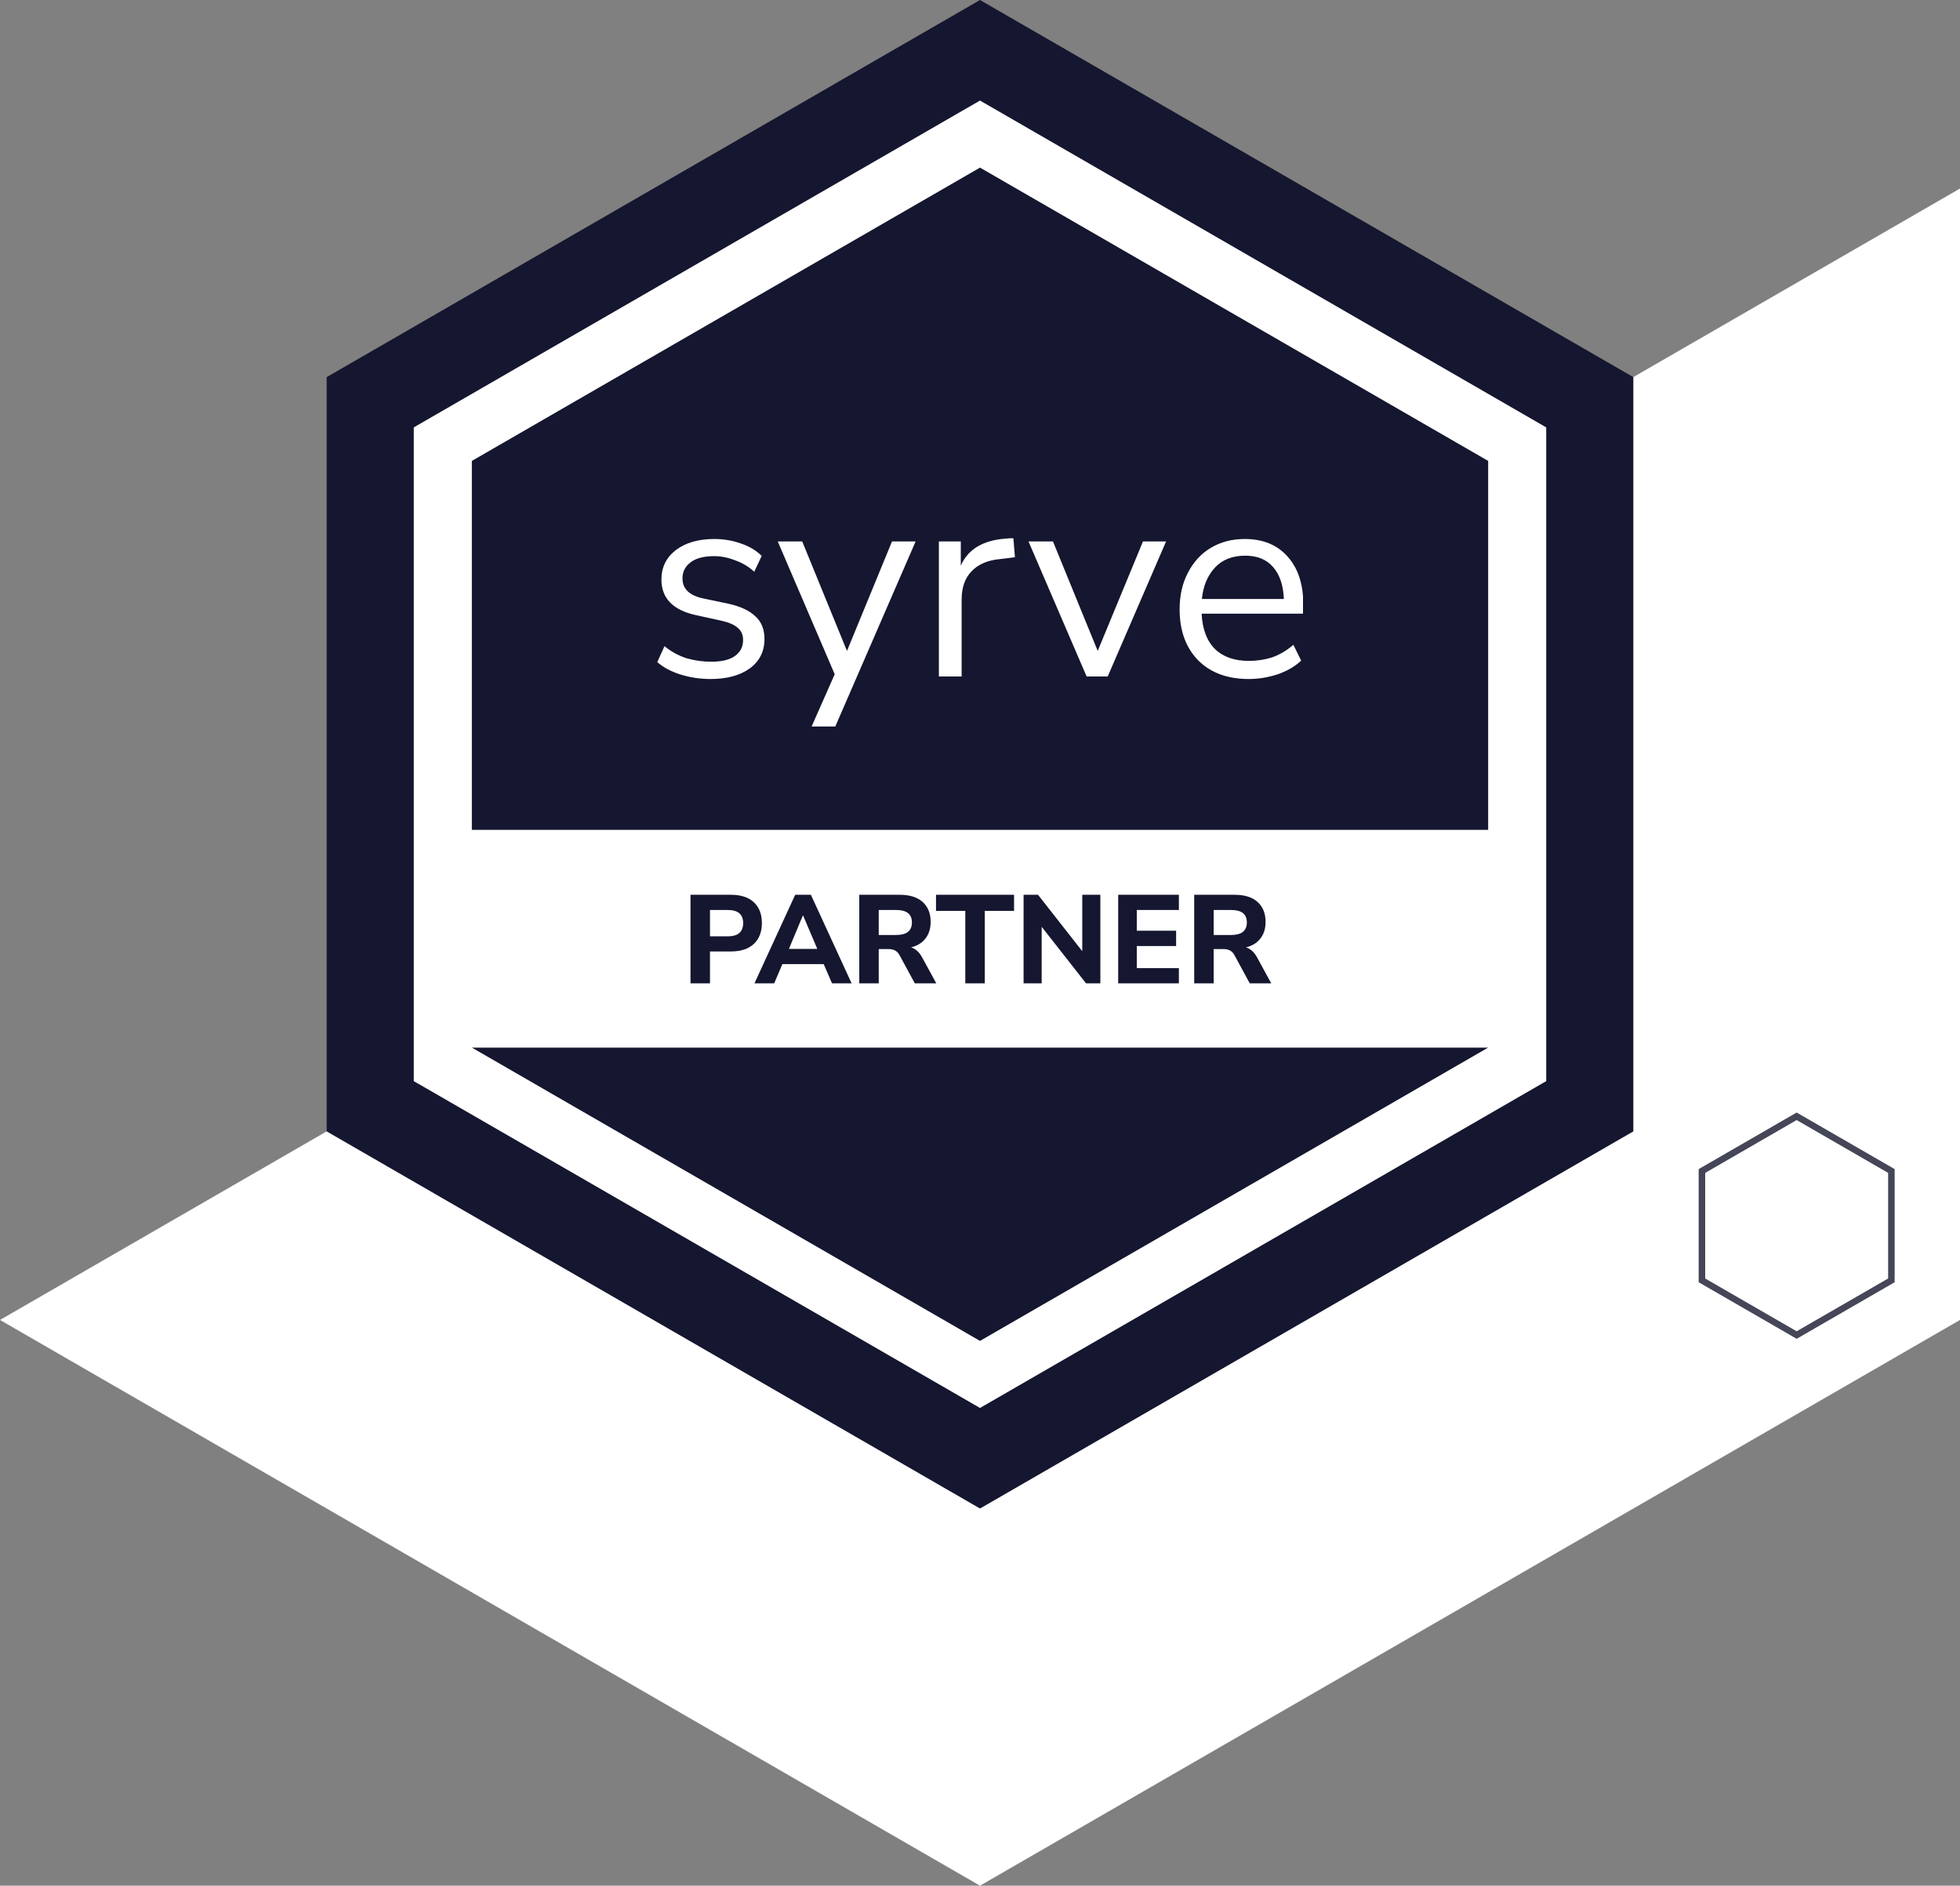
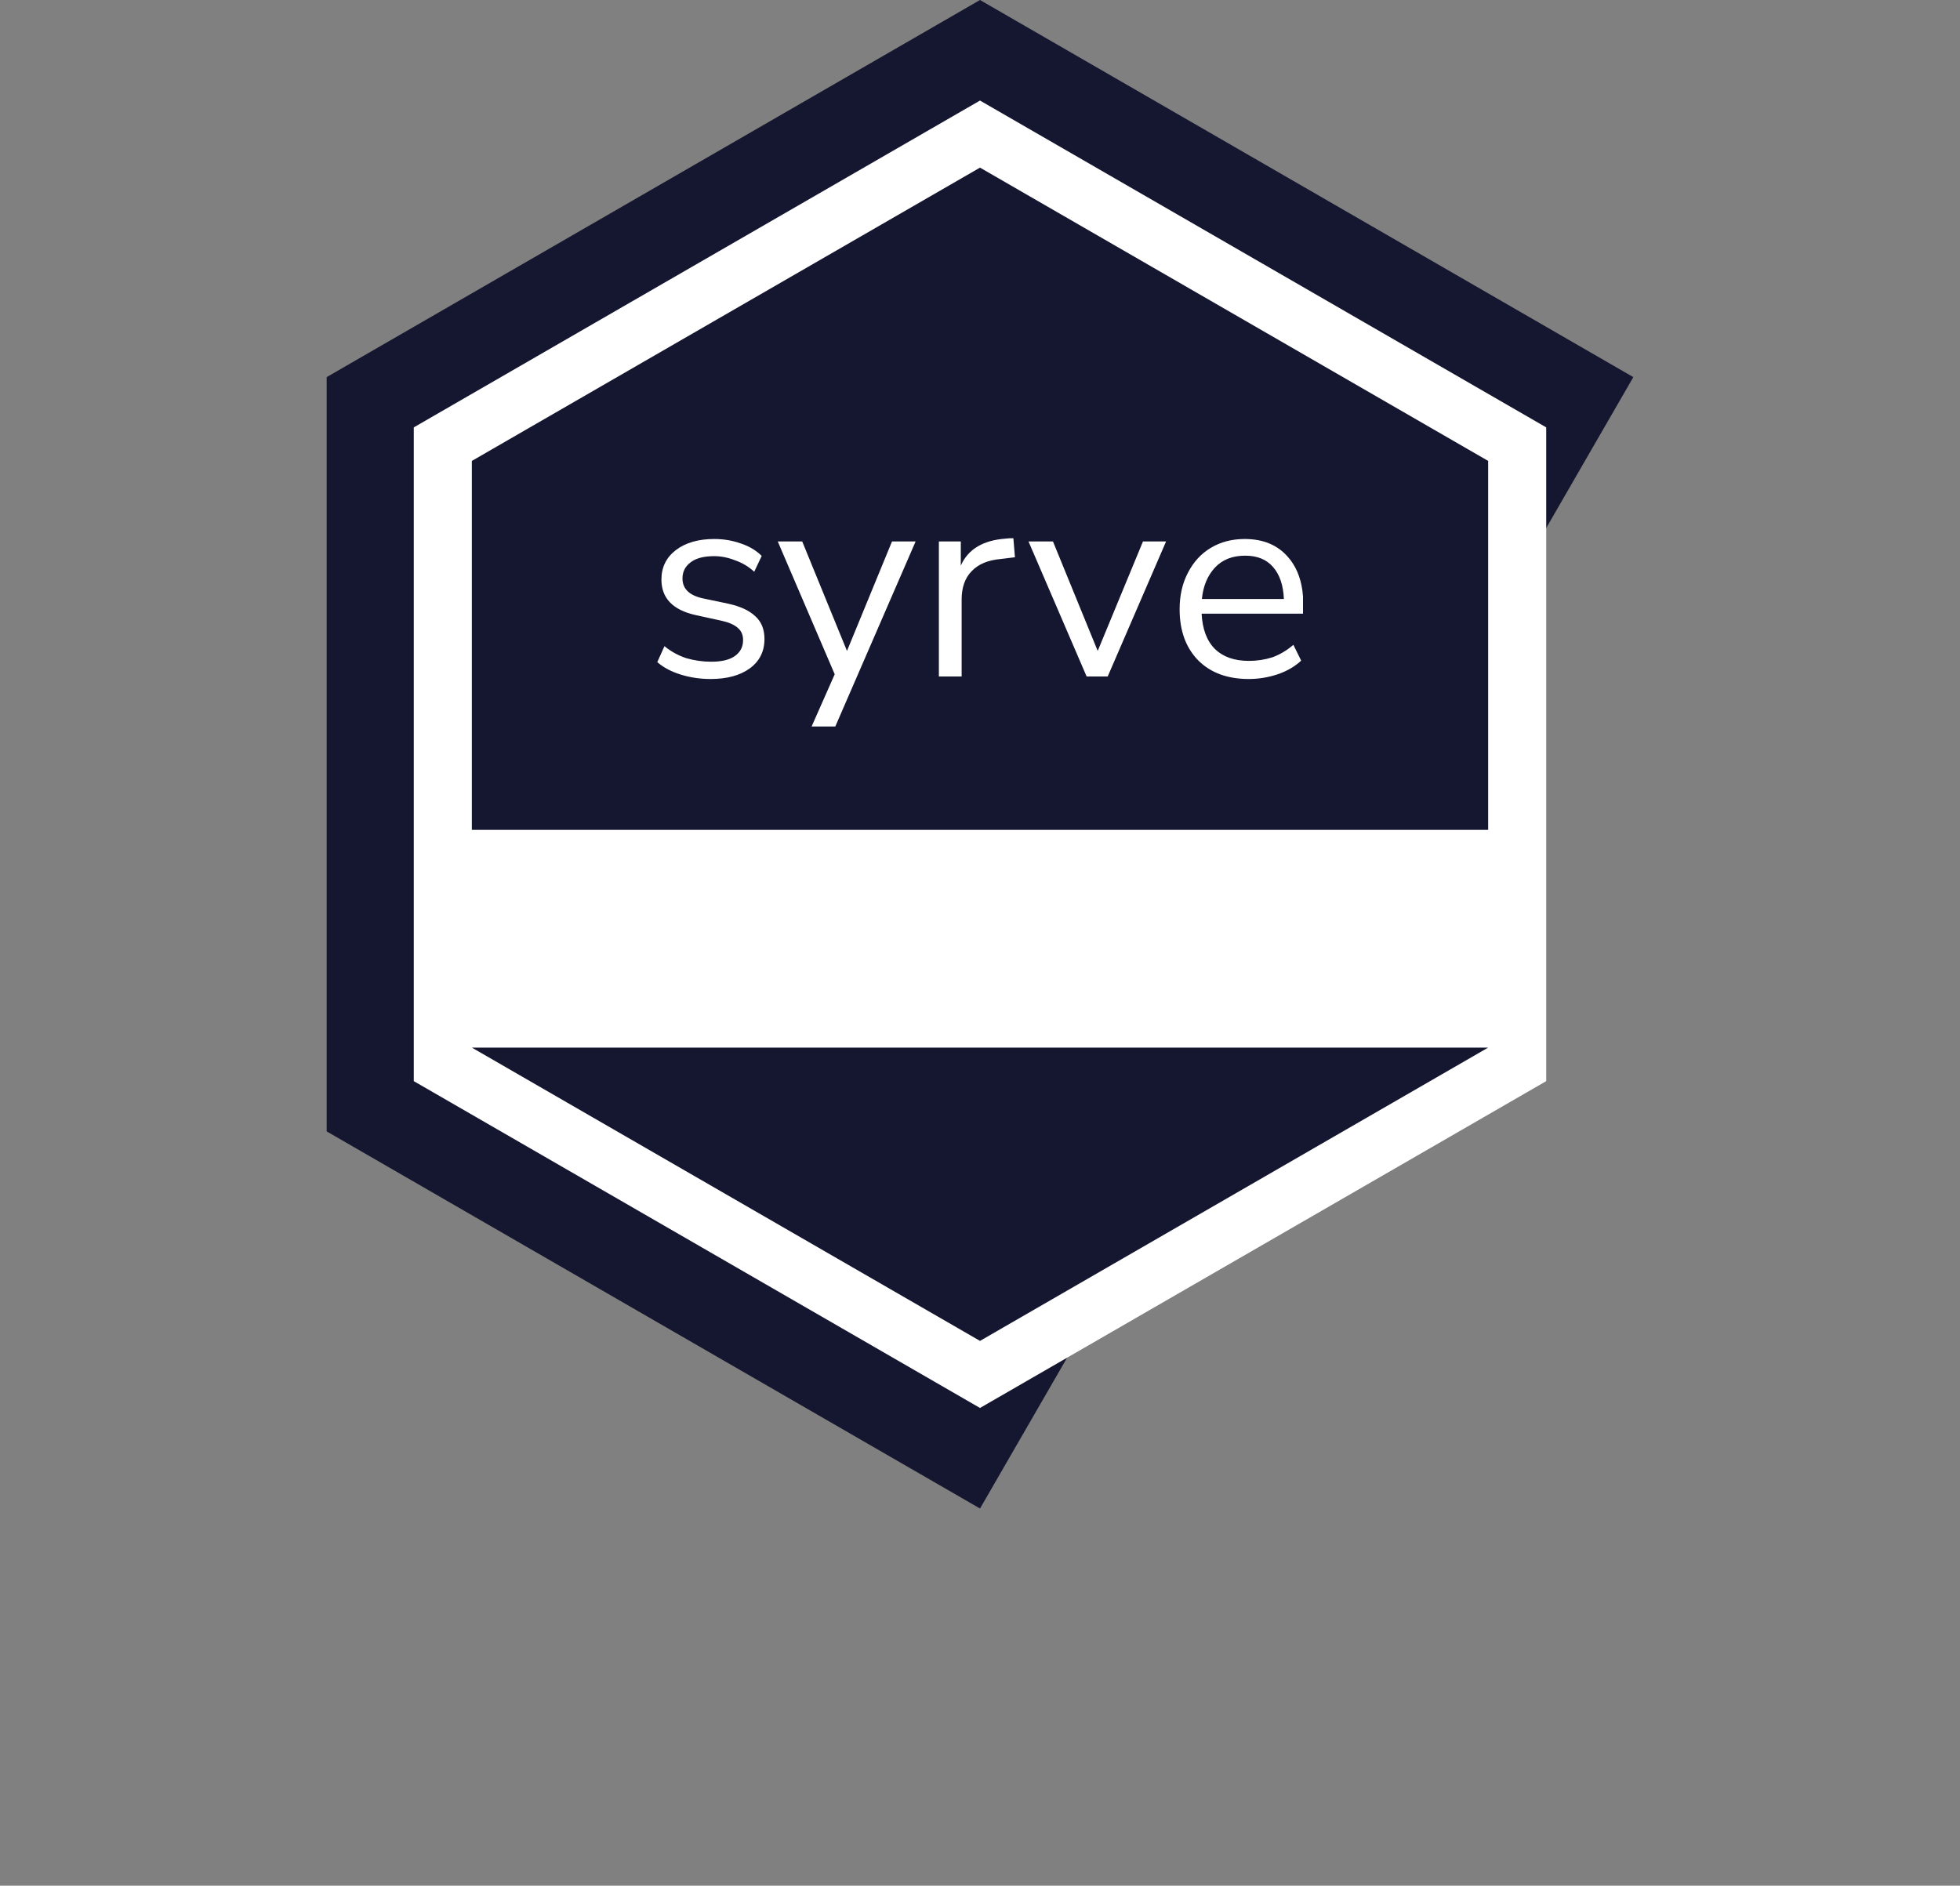
<svg xmlns="http://www.w3.org/2000/svg" fill="none" fill-rule="evenodd" stroke="black" stroke-width="0.501" stroke-linejoin="bevel" stroke-miterlimit="10" font-family="Times New Roman" font-size="16" style="font-variant-ligatures:none" overflow="visible" width="450.002pt" height="433.011pt" viewBox="704.999 -6205.89 450.002 433.011">
  <rect x="704.999" y="-6205.89" width="450.002" height="433.011" fill="#808080" stroke="none" />
  <defs> </defs>
  <g id="Page background" transform="scale(1 -1)" />
  <g id="objects" transform="scale(1 -1)" />
  <g id="Layer 1" transform="scale(1 -1)">
    <g id="Group" stroke="none">
-       <path d="M 704.999,5902.79 L 930,5772.88 L 1155,5902.79 L 1155,6162.6 L 704.999,5902.79 Z" fill="#ffffff" stroke-linejoin="miter" marker-start="none" marker-end="none" />
-       <path d="M 1117.5,5950.42 L 1095,5937.43 L 1095,5911.45 L 1117.5,5898.46 L 1140,5911.45 L 1140,5937.43 L 1117.5,5950.42 Z" fill="#454657" stroke-linejoin="miter" marker-start="none" marker-end="none" />
-       <path d="M 1117.5,5900.19 L 1096.5,5912.31 L 1096.5,5936.56 L 1117.5,5948.69 L 1138.5,5936.56 L 1138.5,5912.31 L 1117.5,5900.19 Z" fill="#ffffff" stroke-linejoin="miter" marker-start="none" marker-end="none" />
      <g id="Group_1">
-         <path d="M 929.999,6205.89 L 780,6119.29 L 780,5946.09 L 930.003,5859.49 L 1080,5946.09 L 1080,6119.29 L 929.999,6205.89 Z" stroke-linejoin="miter" stroke-width="0.738" fill="#15162f" marker-start="none" marker-end="none" />
+         <path d="M 929.999,6205.89 L 780,6119.29 L 780,5946.09 L 930.003,5859.49 L 1080,6119.29 L 929.999,6205.89 Z" stroke-linejoin="miter" stroke-width="0.738" fill="#15162f" marker-start="none" marker-end="none" />
        <path d="M 930.002,5882.58 L 800,5957.63 L 800,6107.75 L 929.999,6182.8 L 1060,6107.75 L 1060,5957.63 L 930.002,5882.58 Z" fill="#ffffff" stroke-linejoin="miter" stroke-width="0.738" marker-start="none" marker-end="none" />
        <path d="M 930.001,5897.98 L 813.333,5965.33 L 1046.67,5965.33 L 930.001,5897.98 Z M 813.333,6015.33 L 813.333,6100.05 L 929.999,6167.4 L 1046.67,6100.05 L 1046.67,6015.33 L 813.333,6015.33 Z" fill="#15162f" stroke-width="0.738" stroke-linejoin="miter" marker-start="none" marker-end="none" />
        <path d="M 855.001,6093.77 L 855.001,6038.18 L 1005,6038.18 L 1005,6093.77 L 855.001,6093.77 Z" stroke-width="1.851" stroke-linejoin="round" stroke-linecap="round" marker-start="none" marker-end="none" />
        <path d="M 855.904,6039.06 L 855.904,6082.29 L 1004.16,6082.29 L 1004.16,6039.06 L 855.904,6039.06 Z" fill-rule="nonzero" stroke-width="0" marker-start="none" marker-end="none" />
        <path d="M 891.342,6039.07 L 896.642,6051.06 L 883.565,6081.56 L 889.182,6081.56 L 899.46,6056.42 L 909.799,6081.56 L 915.219,6081.56 L 896.779,6039.07 L 891.342,6039.07 Z M 861.243,6051 C 859.085,6051.68 857.299,6052.63 855.904,6053.85 L 857.556,6057.51 C 859.085,6056.26 860.756,6055.35 862.581,6054.75 C 864.471,6054.21 866.356,6053.94 868.278,6053.94 C 870.686,6053.94 872.534,6054.38 873.756,6055.27 C 875,6056.17 875.604,6057.37 875.604,6058.91 C 875.604,6060.09 875.213,6061.03 874.396,6061.7 C 873.581,6062.44 872.316,6062.99 870.57,6063.37 L 864.76,6064.64 C 859.496,6065.8 856.856,6068.52 856.856,6072.81 C 856.856,6075.61 857.96,6077.87 860.178,6079.58 C 862.426,6081.28 865.359,6082.12 868.978,6082.12 C 871.094,6082.12 873.113,6081.79 875.038,6081.11 C 876.983,6080.47 878.612,6079.51 879.878,6078.23 L 878.165,6074.6 C 876.923,6075.75 875.483,6076.62 873.812,6077.21 C 872.205,6077.85 870.586,6078.18 868.978,6078.18 C 866.586,6078.18 864.781,6077.71 863.556,6076.76 C 862.312,6075.83 861.691,6074.6 861.691,6073.07 C 861.691,6070.68 863.263,6069.16 866.413,6068.48 L 872.222,6067.26 C 874.943,6066.66 877.02,6065.71 878.415,6064.38 C 879.815,6063.12 880.517,6061.37 880.517,6059.16 C 880.517,6056.31 879.391,6054.05 877.134,6052.4 C 874.886,6050.78 871.891,6049.97 868.141,6049.97 C 865.712,6049.97 863.422,6050.32 861.243,6051 Z M 980.106,6054.24 C 977.272,6057.14 975.832,6061.05 975.832,6065.98 C 975.832,6069.18 976.472,6071.98 977.758,6074.41 C 979.04,6076.88 980.772,6078.76 982.98,6080.08 C 985.236,6081.44 987.84,6082.12 990.777,6082.12 C 994.987,6082.12 998.277,6080.76 1000.66,6078.04 C 1002.46,6076.03 1003.57,6073.45 1004.02,6070.29 L 1004.16,6068.93 L 1004.16,6064.97 L 980.885,6064.97 C 981.062,6061.43 982.072,6058.73 983.935,6056.87 C 985.82,6055.04 988.402,6054.13 991.727,6054.13 C 993.589,6054.13 995.38,6054.4 997.084,6054.94 C 998.799,6055.55 1000.41,6056.5 1001.95,6057.82 L 1003.74,6054.19 C 1002.32,6052.86 1000.53,6051.81 998.372,6051.06 C 996.194,6050.34 993.981,6049.97 991.727,6049.97 C 986.828,6049.97 982.965,6051.39 980.106,6054.24 Z M 920.559,6050.55 L 920.559,6081.56 L 925.592,6081.56 L 925.592,6076 C 927.243,6079.75 930.659,6081.81 935.812,6082.2 L 936.811,6082.29 L 937.664,6082.29 L 938.024,6077.93 L 934.781,6077.53 C 931.846,6077.28 929.612,6076.35 928.078,6074.72 C 926.542,6073.15 925.784,6070.98 925.784,6068.21 L 925.784,6050.55 L 920.559,6050.55 Z M 954.481,6050.55 L 941.134,6081.56 L 946.751,6081.56 L 957.026,6056.42 L 967.419,6081.56 L 972.725,6081.56 L 959.319,6050.55 L 954.481,6050.55 Z M 997.281,6075.69 C 995.784,6077.42 993.669,6078.29 990.889,6078.29 C 987.954,6078.29 985.646,6077.38 983.935,6075.55 C 982.246,6073.73 981.235,6071.32 980.945,6068.35 L 999.768,6068.35 C 999.636,6071.49 998.817,6073.94 997.281,6075.69 Z" fill-rule="nonzero" stroke-width="0" fill="#ffffff" stroke-linejoin="miter" marker-start="none" marker-end="none" />
-         <path d="M 863.534,5980.09 L 863.534,6000.42 L 872.823,6000.42 C 875.093,6000.42 876.843,5999.85 878.074,5998.71 C 879.305,5997.56 879.921,5995.97 879.921,5993.93 C 879.921,5991.89 879.305,5990.3 878.074,5989.14 C 876.843,5987.99 875.093,5987.41 872.823,5987.41 L 868.005,5987.41 L 868.005,5980.09 L 863.534,5980.09 Z M 878.222,5980.09 L 887.569,6000.42 L 891.175,6000.42 L 900.522,5980.09 L 896.022,5980.09 L 894.118,5984.5 L 884.627,5984.5 L 882.751,5980.09 L 878.222,5980.09 Z M 902.28,5980.09 L 902.28,6000.42 L 911.569,6000.42 C 913.839,6000.42 915.589,5999.88 916.82,5998.78 C 918.051,5997.68 918.667,5996.15 918.667,5994.19 C 918.667,5992.67 918.277,5991.41 917.498,5990.4 C 916.719,5989.39 915.608,5988.7 914.166,5988.34 C 915.186,5988.03 916.022,5987.29 916.676,5986.11 L 919.964,5980.09 L 915.031,5980.09 L 911.511,5986.58 C 911.223,5987.1 910.868,5987.46 910.444,5987.66 C 910.021,5987.86 909.521,5987.96 908.944,5987.96 L 906.751,5987.96 L 906.751,5980.09 L 902.28,5980.09 Z M 926.624,5980.09 L 926.624,5996.73 L 919.902,5996.73 L 919.902,6000.42 L 937.818,6000.42 L 937.818,5996.73 L 931.096,5996.73 L 931.096,5980.09 L 926.624,5980.09 Z M 940.006,5980.09 L 940.006,6000.42 L 943.323,6000.42 L 953.478,5987.47 L 953.478,6000.42 L 957.632,6000.42 L 957.632,5980.09 L 954.343,5980.09 L 944.16,5993.07 L 944.16,5980.09 L 940.006,5980.09 Z M 961.727,5980.09 L 961.727,6000.42 L 975.661,6000.42 L 975.661,5996.93 L 965.997,5996.93 L 965.997,5992.17 L 975.026,5992.17 L 975.026,5988.65 L 965.997,5988.65 L 965.997,5983.58 L 975.661,5983.58 L 975.661,5980.09 L 961.727,5980.09 Z M 979.18,5980.09 L 979.18,6000.42 L 988.469,6000.42 C 990.739,6000.42 992.489,5999.88 993.72,5998.78 C 994.951,5997.68 995.567,5996.15 995.567,5994.19 C 995.567,5992.67 995.177,5991.41 994.398,5990.4 C 993.619,5989.39 992.508,5988.7 991.066,5988.34 C 992.086,5988.03 992.922,5987.29 993.576,5986.11 L 996.865,5980.09 L 991.931,5980.09 L 988.411,5986.58 C 988.124,5987.1 987.768,5987.46 987.345,5987.66 C 986.921,5987.86 986.421,5987.96 985.845,5987.96 L 983.651,5987.96 L 983.651,5980.09 L 979.18,5980.09 Z M 892.647,5987.99 L 889.387,5995.66 L 889.329,5995.66 L 886.127,5987.99 L 892.647,5987.99 Z M 875.622,5993.93 C 875.622,5995.93 874.439,5996.93 872.073,5996.93 L 868.005,5996.93 L 868.005,5990.88 L 872.073,5990.88 C 874.439,5990.88 875.622,5991.89 875.622,5993.93 Z M 914.368,5994.08 C 914.368,5995.98 913.166,5996.93 910.761,5996.93 L 906.751,5996.93 L 906.751,5991.19 L 910.761,5991.19 C 913.166,5991.19 914.368,5992.15 914.368,5994.08 Z M 991.268,5994.08 C 991.268,5995.98 990.066,5996.93 987.661,5996.93 L 983.651,5996.93 L 983.651,5991.19 L 987.661,5991.19 C 990.066,5991.19 991.268,5992.15 991.268,5994.08 Z" stroke-linecap="round" fill="#15162f" stroke-width="0.491" stroke-linejoin="round" fill-rule="nonzero" marker-start="none" marker-end="none" />
      </g>
    </g>
  </g>
  <g id="Layer_3" transform="scale(1 -1)" />
</svg>